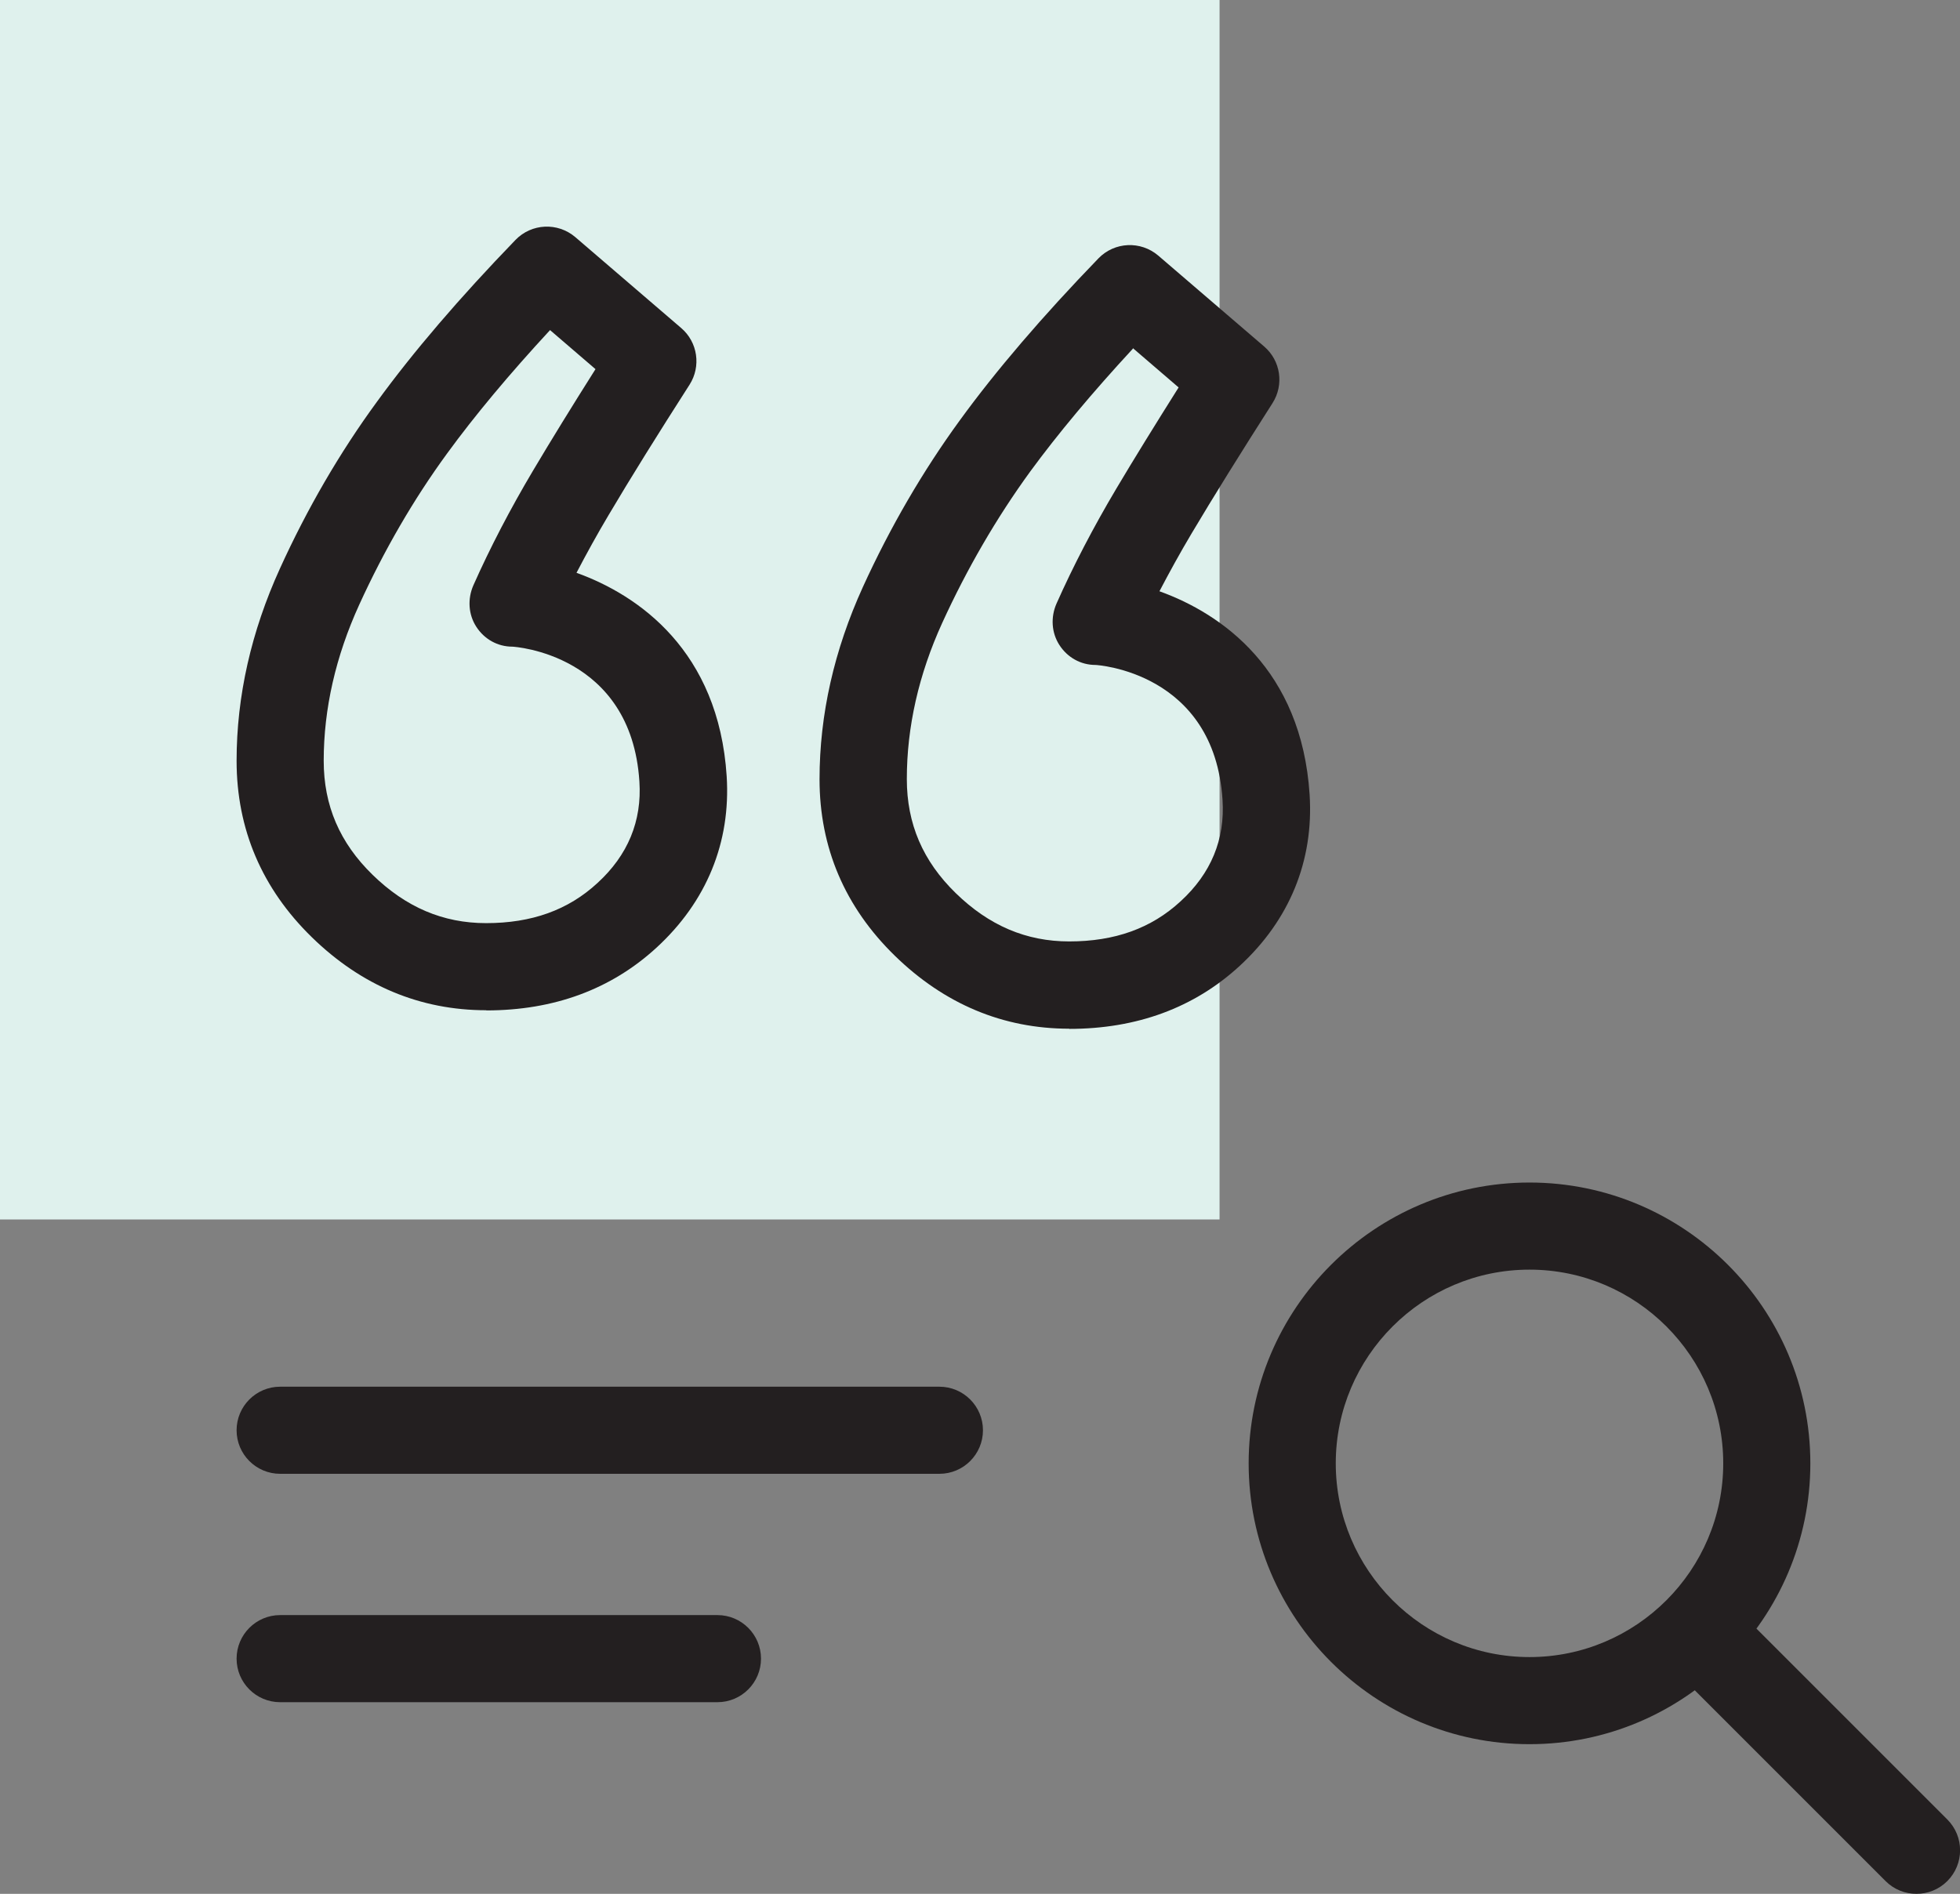
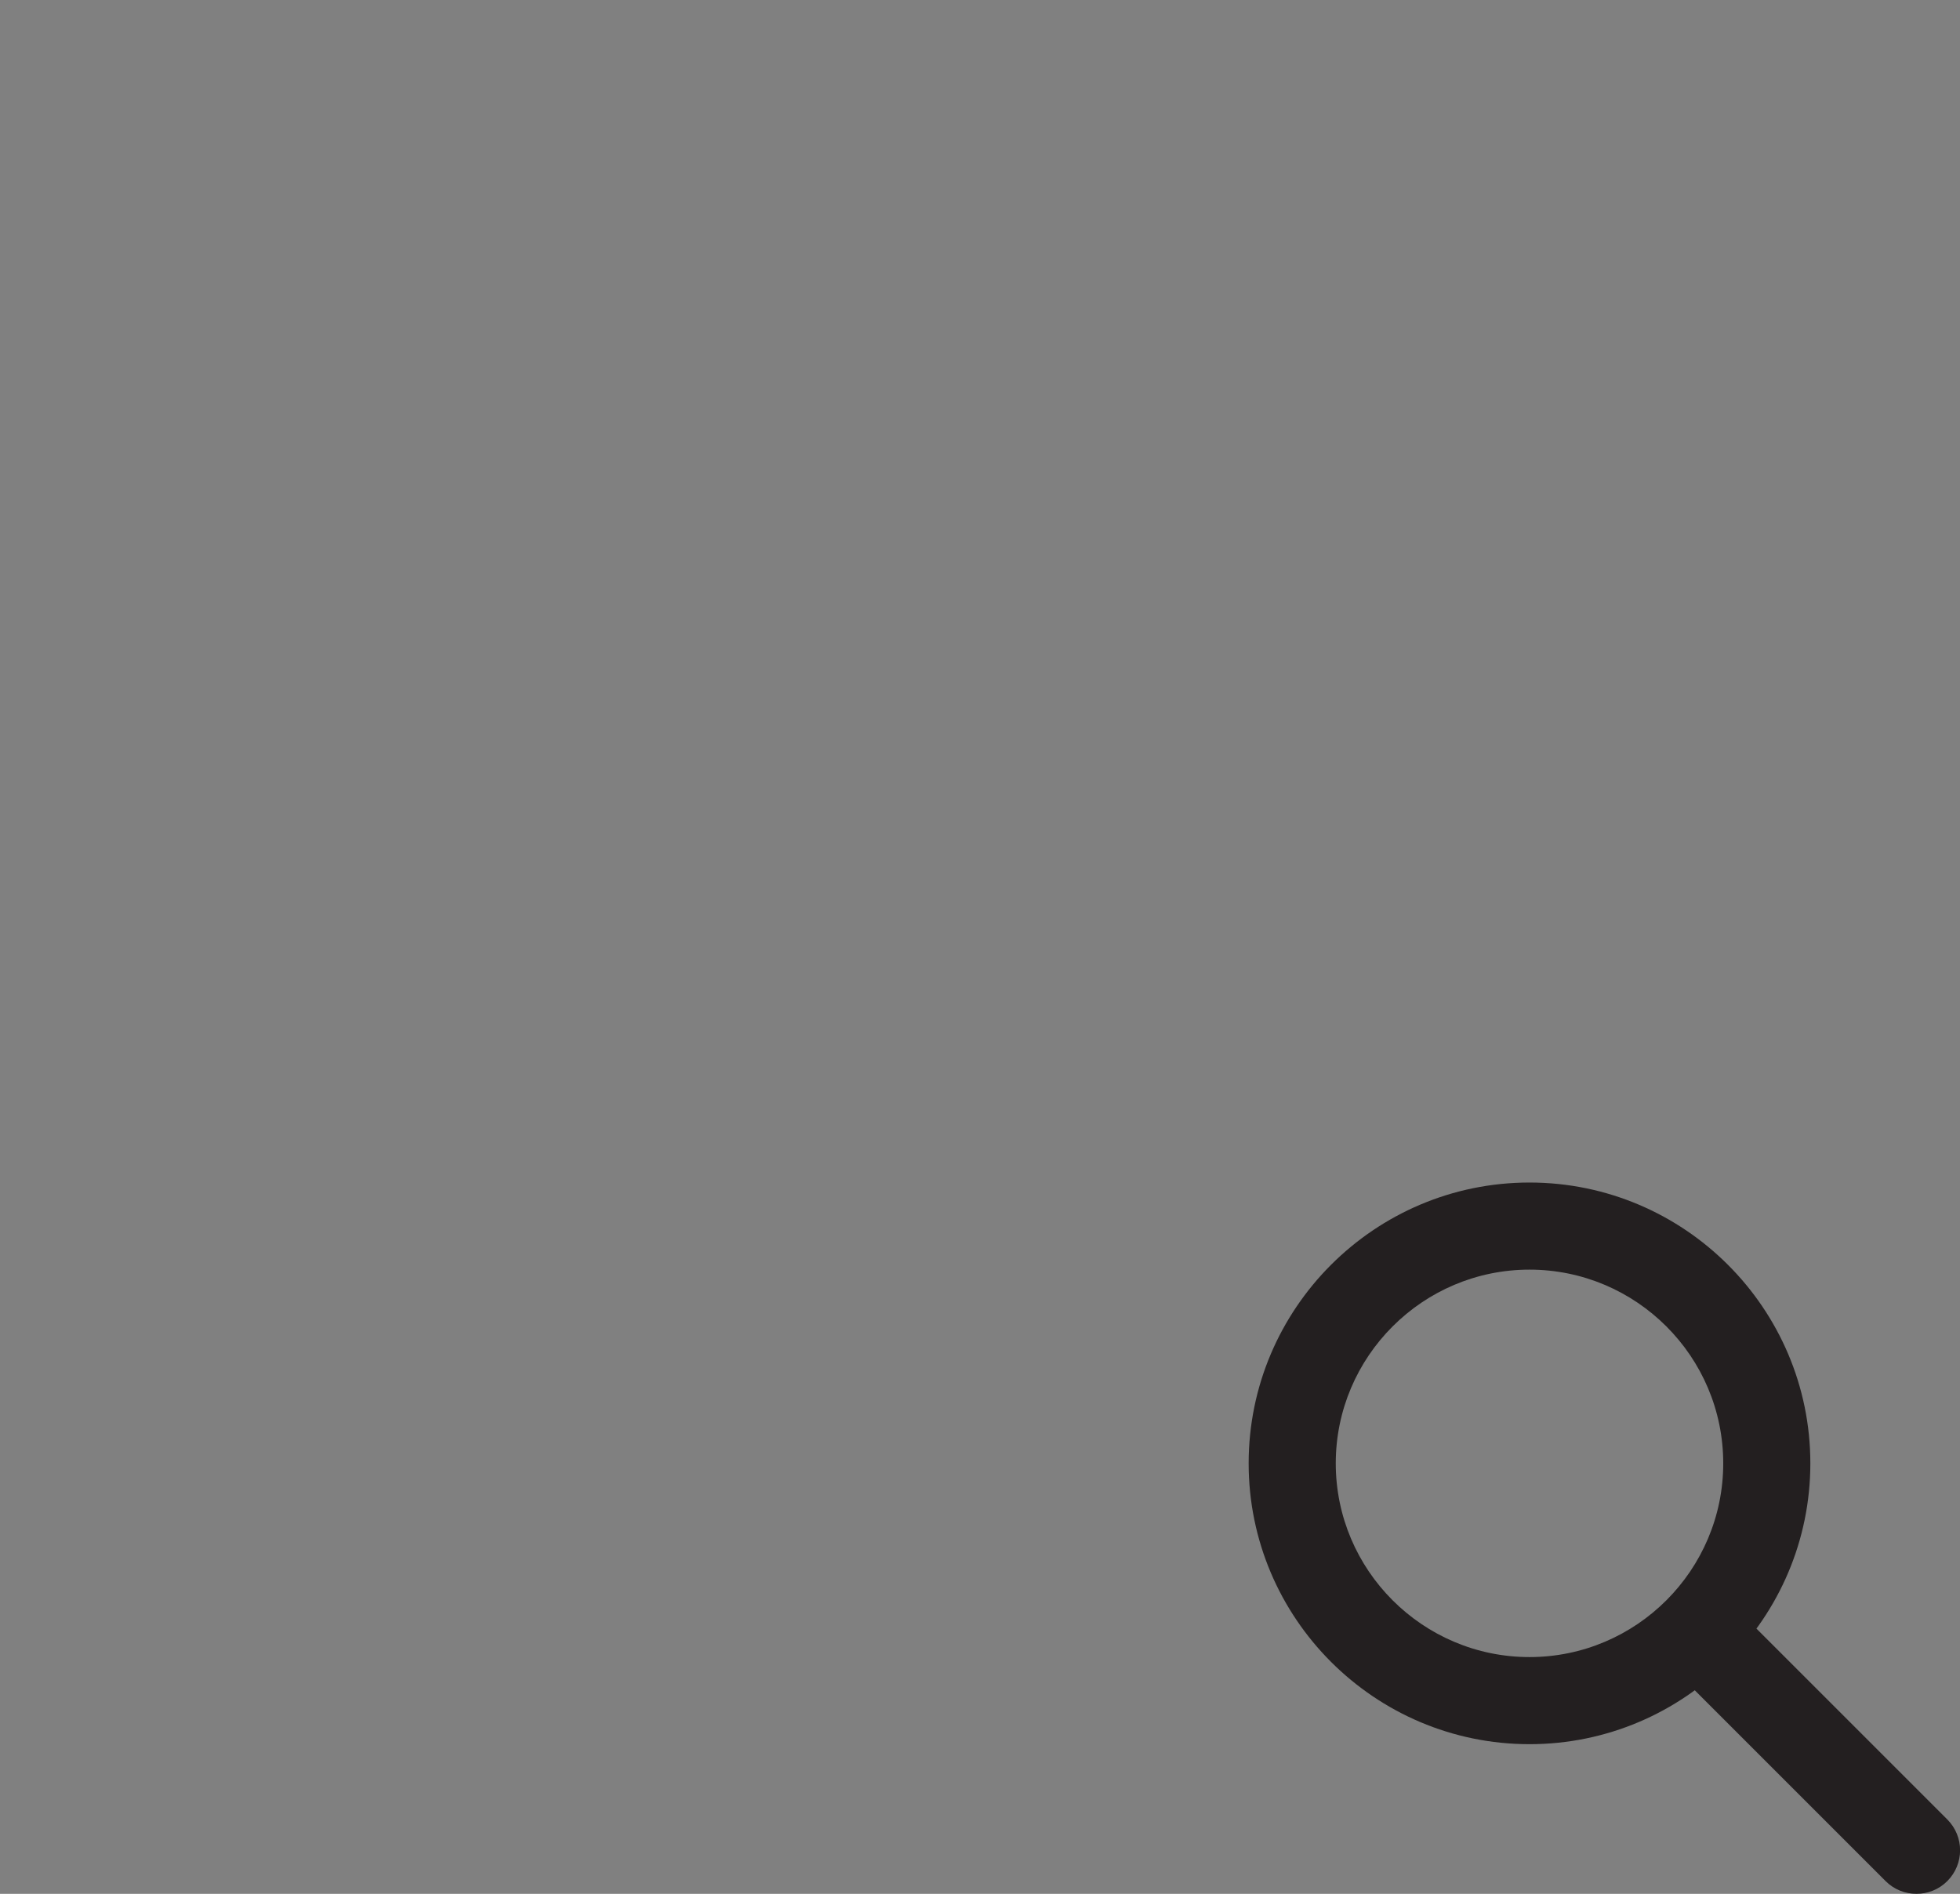
<svg xmlns="http://www.w3.org/2000/svg" id="Layer_2" viewBox="0 0 112.5 108.71">
  <rect x="0" y="0" width="112.5" height="108.71" fill="#808080" stroke="none" />
  <defs>
    <style>.cls-1{fill:#dff1ed;}.cls-2{fill:#231f20;}</style>
  </defs>
  <g id="Layer_2-2">
    <g>
-       <rect class="cls-1" width="70" height="70" />
      <g>
        <path class="cls-2" d="M87.79,100.12c-8.89,0-16.12-7.23-16.12-16.12s7.23-16.12,16.12-16.12,16.12,7.23,16.12,16.12-7.23,16.12-16.12,16.12Zm0-27.24c-6.13,0-11.12,4.99-11.12,11.12s4.99,11.12,11.12,11.12,11.12-4.99,11.12-11.12-4.99-11.12-11.12-11.12Z" />
        <path class="cls-2" d="M110,108.71c-.64,0-1.28-.24-1.77-.73l-12.12-12.12c-.98-.98-.98-2.56,0-3.54,.98-.98,2.56-.98,3.54,0l12.12,12.12c.98,.98,.98,2.56,0,3.54-.49,.49-1.13,.73-1.77,.73Z" />
        <g>
-           <path class="cls-2" d="M27.91,57.99c-3.79,0-7.16-1.41-10.01-4.19-2.86-2.79-4.32-6.2-4.32-10.13,0-3.71,.84-7.42,2.49-11.04,1.56-3.43,3.43-6.65,5.56-9.56,2.07-2.85,4.75-5.98,7.96-9.3,.92-.95,2.42-1.02,3.43-.16l6.08,5.22c.95,.81,1.15,2.2,.48,3.25-1.82,2.84-3.39,5.36-4.65,7.49-.66,1.11-1.27,2.22-1.84,3.31,3.56,1.28,8.16,4.48,8.62,11.68,.24,3.79-1.15,7.19-4.02,9.83-2.61,2.4-5.9,3.61-9.78,3.61Zm3.66-39.04c-2.33,2.52-4.31,4.89-5.9,7.07-1.93,2.64-3.62,5.56-5.05,8.69-1.35,2.96-2.04,5.97-2.04,8.96,0,2.57,.92,4.71,2.81,6.55,1.91,1.86,4.04,2.77,6.51,2.77,2.62,0,4.71-.75,6.39-2.3,1.75-1.6,2.56-3.56,2.41-5.83-.47-7.34-7.22-7.74-7.29-7.74-.85,0-1.61-.43-2.07-1.14-.46-.71-.51-1.6-.17-2.38,.96-2.16,2.12-4.39,3.44-6.61,1.01-1.7,2.21-3.65,3.57-5.8l-2.63-2.26Z" />
-           <path class="cls-2" d="M61.37,59.05c-3.79,0-7.16-1.41-10.01-4.19-2.86-2.79-4.32-6.2-4.32-10.13,0-3.71,.84-7.42,2.49-11.04,1.57-3.44,3.44-6.65,5.56-9.56,2.07-2.85,4.75-5.98,7.96-9.3,.92-.95,2.42-1.02,3.43-.16l6.08,5.22c.95,.81,1.15,2.2,.48,3.25-1.82,2.85-3.39,5.37-4.65,7.49-.66,1.11-1.27,2.22-1.84,3.31,3.56,1.28,8.16,4.48,8.62,11.68,.24,3.79-1.15,7.19-4.02,9.83-2.61,2.4-5.9,3.61-9.78,3.61Zm3.66-39.04c-2.33,2.52-4.31,4.89-5.9,7.06-1.92,2.64-3.62,5.56-5.05,8.69-1.35,2.96-2.03,5.97-2.03,8.96,0,2.57,.92,4.71,2.81,6.55,1.91,1.86,4.04,2.77,6.51,2.77,2.62,0,4.71-.75,6.39-2.3,1.75-1.6,2.56-3.56,2.41-5.83-.47-7.34-7.22-7.74-7.29-7.74-.85,0-1.61-.43-2.07-1.14-.46-.71-.51-1.6-.17-2.38,.96-2.16,2.12-4.39,3.44-6.61,1.01-1.7,2.21-3.64,3.57-5.8l-2.63-2.26Z" />
-         </g>
-         <path class="cls-2" d="M53.92,84.6H16.08c-1.38,0-2.5-1.12-2.5-2.5s1.12-2.5,2.5-2.5H53.92c1.38,0,2.5,1.12,2.5,2.5s-1.12,2.5-2.5,2.5Z" />
-         <path class="cls-2" d="M41.19,97.71H16.08c-1.38,0-2.5-1.12-2.5-2.5s1.12-2.5,2.5-2.5h25.1c1.38,0,2.5,1.12,2.5,2.5s-1.12,2.5-2.5,2.5Z" />
+           </g>
      </g>
    </g>
  </g>
</svg>